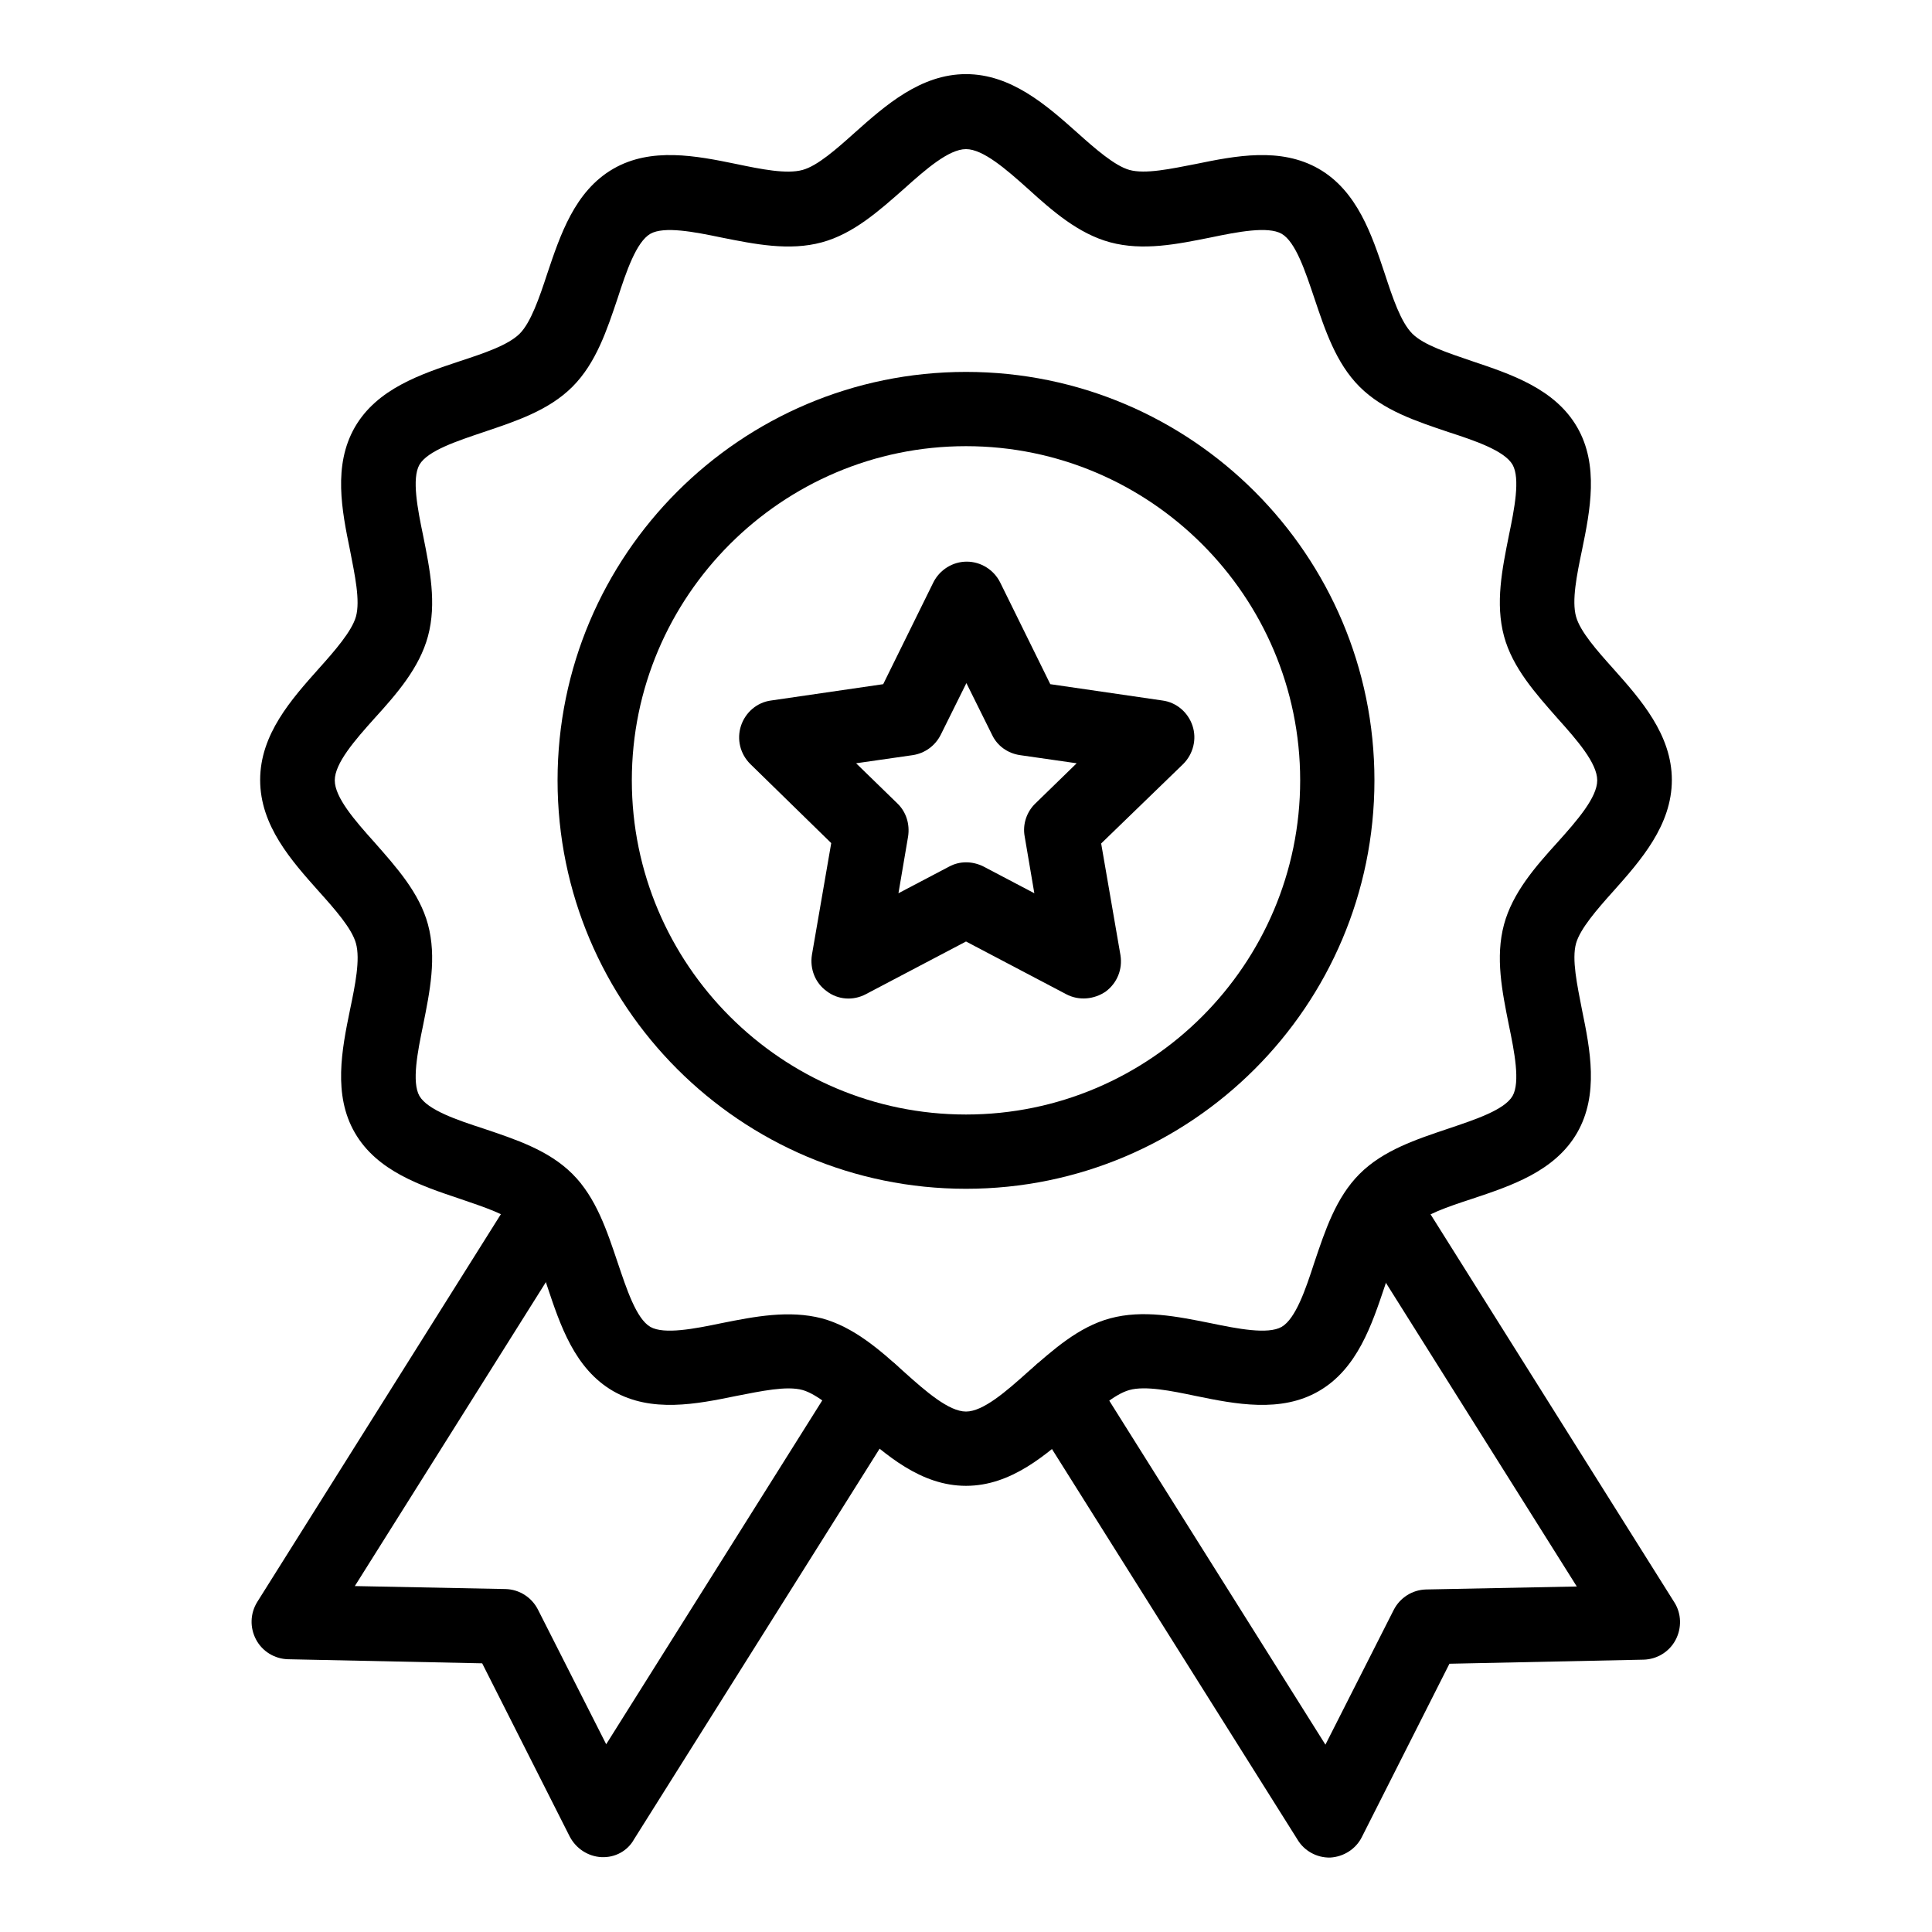
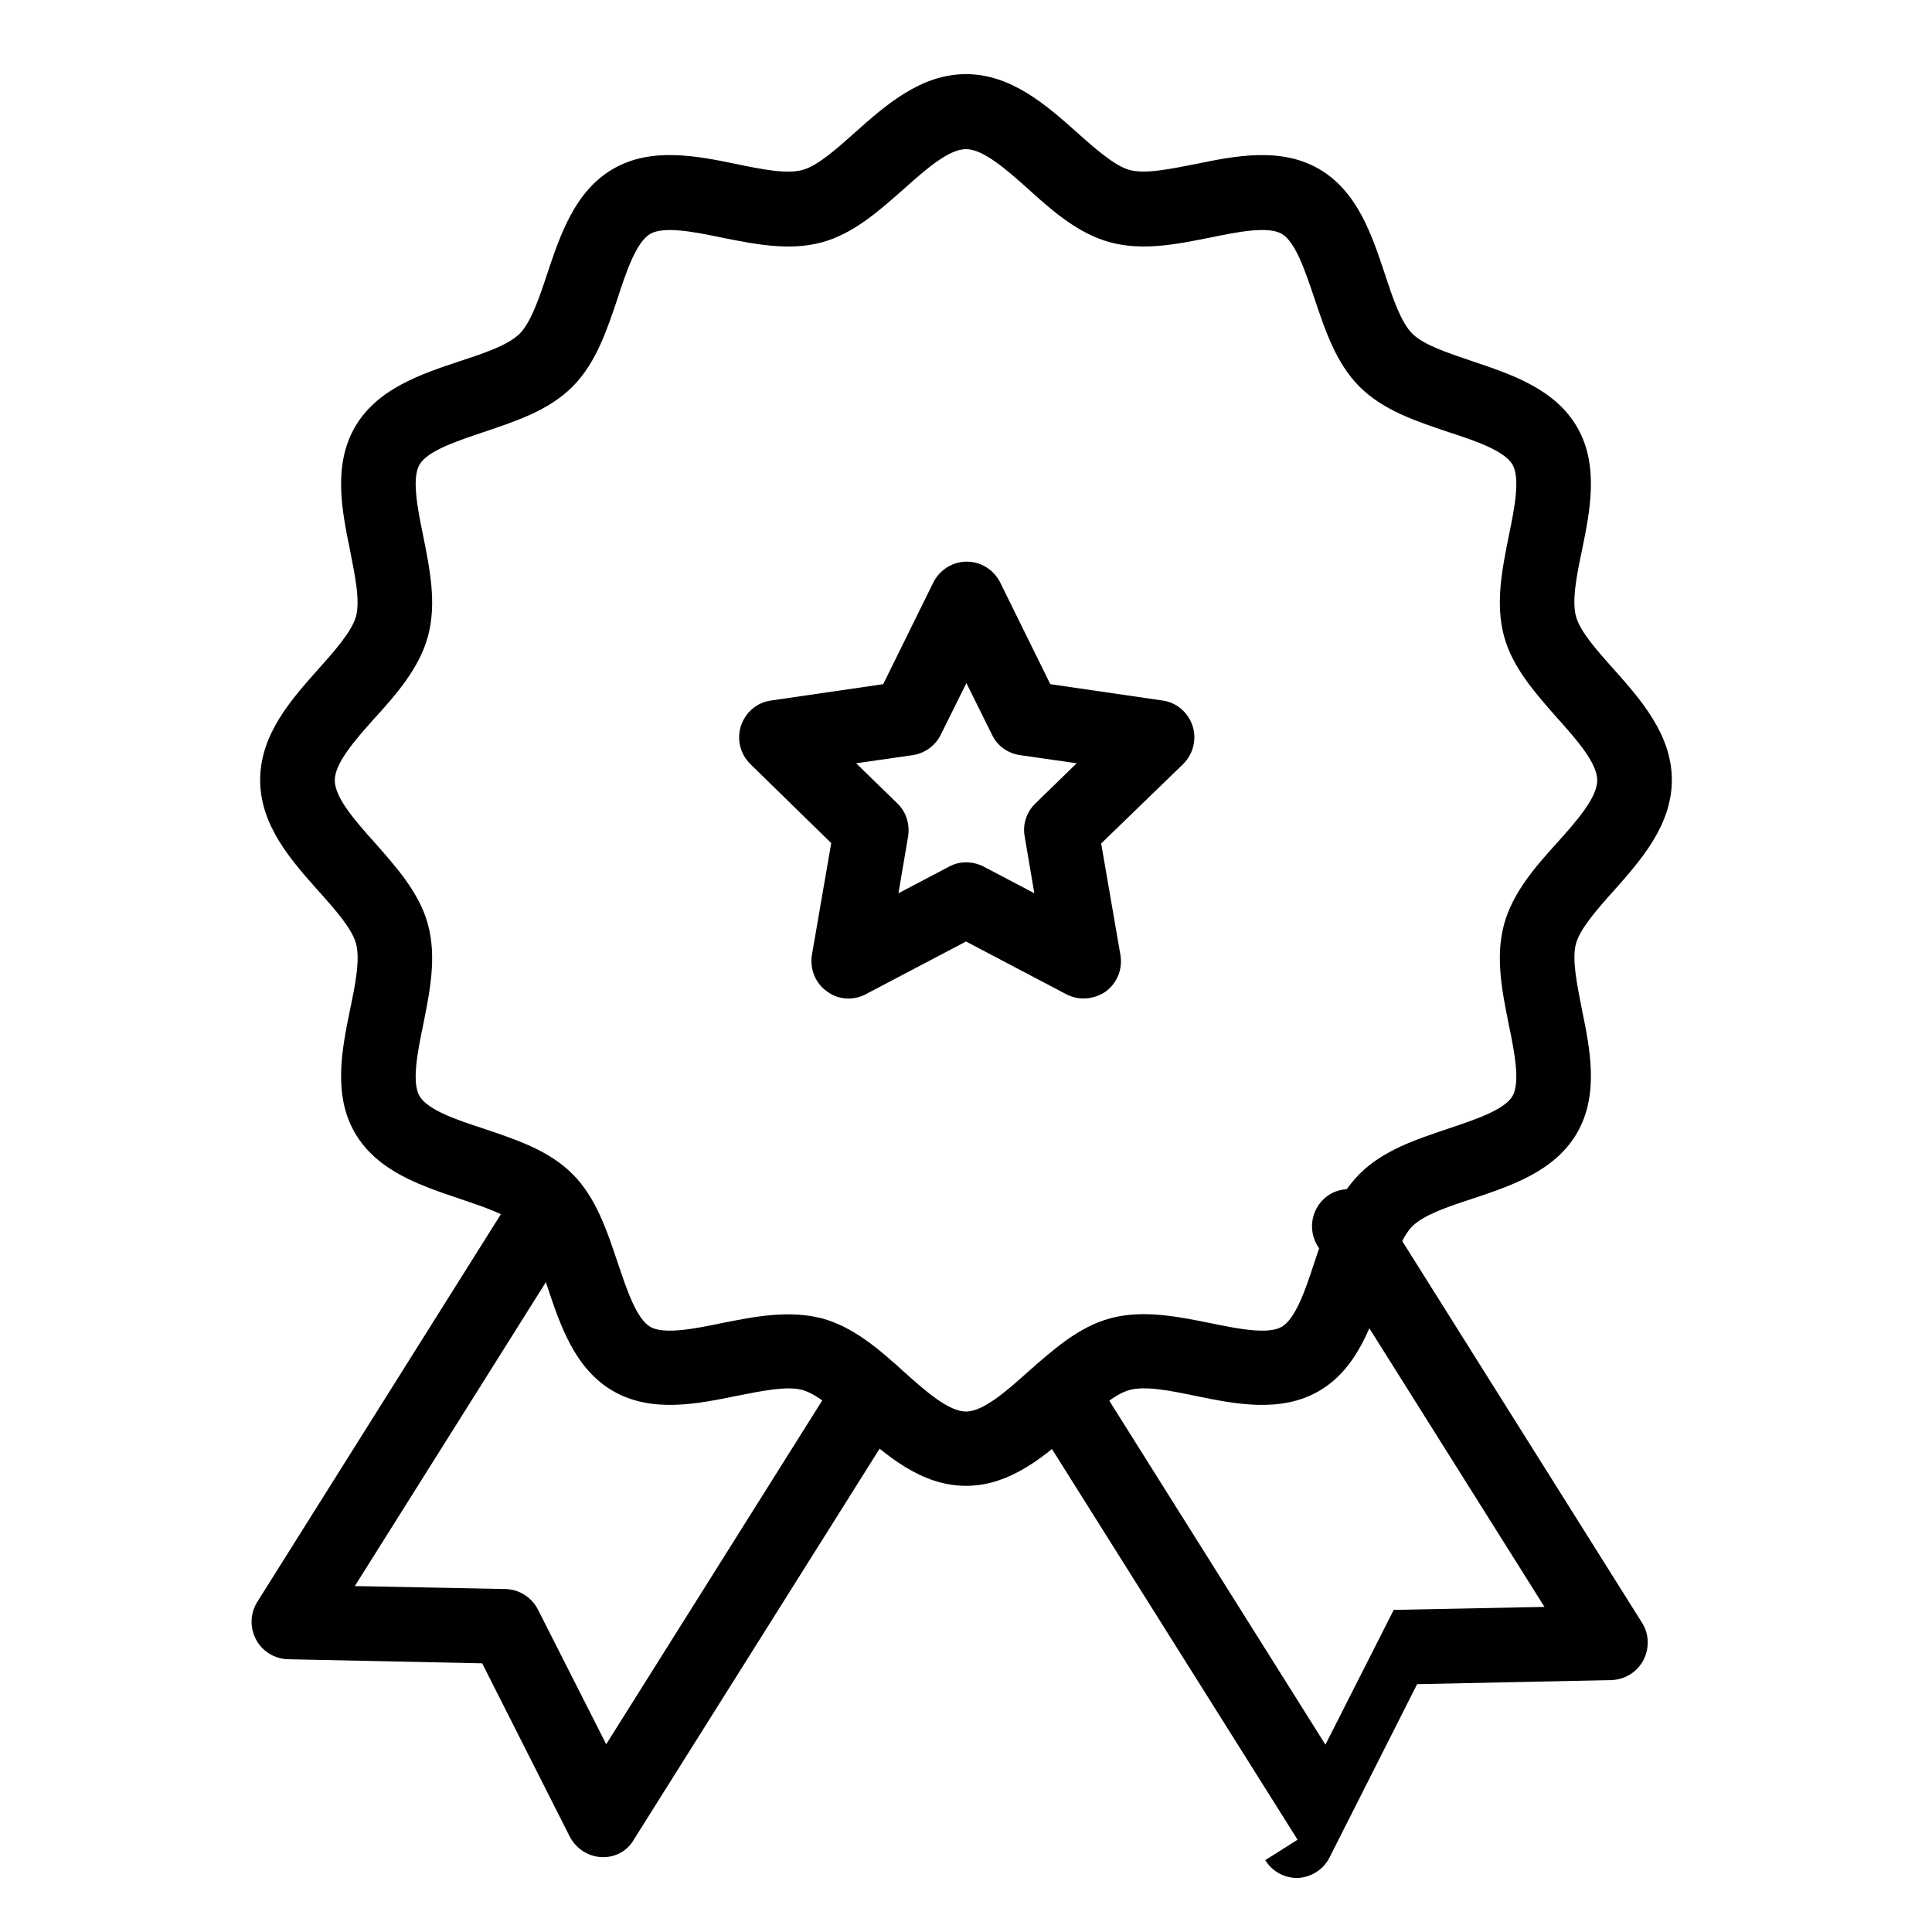
<svg xmlns="http://www.w3.org/2000/svg" fill="#000000" width="800px" height="800px" version="1.1" viewBox="144 144 512 512">
  <g>
-     <path d="m400 459.04c-59.73 0-108.24-48.512-108.24-108.24 0-59.727 48.512-108.24 108.24-108.24s108.24 48.512 108.24 108.24c-0.004 59.727-48.516 108.24-108.24 108.24zm0-196.8c-48.805 0-88.559 39.754-88.559 88.559s39.754 88.559 88.559 88.559 88.559-39.754 88.559-88.559-39.754-88.559-88.559-88.559z" />
    <path d="m426.57 407.48-26.566-13.973-26.566 13.973c-3.344 1.77-7.379 1.477-10.332-0.789-3.051-2.164-4.527-5.902-3.938-9.645l5.117-29.617-21.453-20.961c-2.656-2.656-3.641-6.496-2.461-10.137 1.18-3.543 4.231-6.199 7.969-6.691l29.719-4.328 13.285-26.961c1.672-3.344 5.117-5.512 8.855-5.512 3.738 0 7.184 2.164 8.855 5.512l13.285 26.961 29.719 4.328c3.738 0.492 6.789 3.148 7.969 6.691 1.18 3.543 0.195 7.477-2.461 10.137l-21.746 21.062 5.117 29.617c0.59 3.738-0.887 7.379-3.938 9.645-3.051 2.066-7.082 2.461-10.43 0.688zm-21.941-33.848 13.48 7.086-2.559-15.055c-0.59-3.148 0.492-6.496 2.856-8.758l10.922-10.629-15.055-2.164c-3.246-0.492-6.004-2.461-7.379-5.41l-6.789-13.676-6.789 13.676c-1.477 2.953-4.231 4.922-7.379 5.41l-15.055 2.164 10.922 10.629c2.363 2.262 3.344 5.512 2.856 8.758l-2.559 15.055 13.48-7.086c2.746-1.477 6.094-1.477 9.047 0z" />
-     <path d="m487.87 631.54-71.145-113.16c-2.856-4.625-1.477-10.629 3.051-13.578 4.625-2.856 10.629-1.477 13.578 3.051l61.895 98.5 18.105-35.719c1.672-3.246 4.922-5.312 8.562-5.41l39.949-0.789-60.121-95.645c-2.856-4.625-1.477-10.629 3.051-13.578 4.625-2.856 10.629-1.477 13.578 3.051l69.371 110.41c1.871 2.953 1.969 6.789 0.297 9.938-1.672 3.148-4.922 5.117-8.461 5.215l-51.465 1.082-23.223 45.953c-1.574 3.148-4.82 5.215-8.363 5.41-3.543 0.094-6.891-1.773-8.66-4.727z" />
+     <path d="m487.87 631.54-71.145-113.16c-2.856-4.625-1.477-10.629 3.051-13.578 4.625-2.856 10.629-1.477 13.578 3.051l61.895 98.5 18.105-35.719l39.949-0.789-60.121-95.645c-2.856-4.625-1.477-10.629 3.051-13.578 4.625-2.856 10.629-1.477 13.578 3.051l69.371 110.41c1.871 2.953 1.969 6.789 0.297 9.938-1.672 3.148-4.922 5.117-8.461 5.215l-51.465 1.082-23.223 45.953c-1.574 3.148-4.82 5.215-8.363 5.41-3.543 0.094-6.891-1.773-8.66-4.727z" />
    <path d="m303.37 636.16c-3.543-0.195-6.691-2.262-8.363-5.41l-23.223-45.953-51.465-1.082c-3.543-0.098-6.789-2.066-8.461-5.215s-1.574-6.887 0.297-9.938l69.371-110.41c2.856-4.625 8.953-6.004 13.578-3.051 4.625 2.856 6.004 8.953 3.051 13.578l-60.121 95.645 39.949 0.789c3.641 0.098 6.887 2.164 8.562 5.41l18.105 35.719 61.895-98.5c2.856-4.625 8.953-6.004 13.578-3.051 4.625 2.856 6.004 8.953 3.051 13.578l-71.145 113.16c-1.676 3.055-5.019 4.922-8.66 4.727z" />
    <path d="m400 537.76c-12.004 0-21.352-8.266-29.52-15.547-4.82-4.328-9.938-8.758-13.777-9.84-4.231-1.18-11.02 0.297-17.613 1.574-10.527 2.164-22.434 4.527-32.57-1.277-10.234-5.902-14.07-17.516-17.516-27.848-2.066-6.297-4.231-12.793-7.281-15.844-3.051-3.051-9.543-5.117-15.844-7.281-10.234-3.445-21.941-7.281-27.848-17.516-5.805-10.035-3.445-22.043-1.277-32.57 1.379-6.594 2.754-13.383 1.574-17.613-1.082-3.938-5.512-8.953-9.84-13.777-7.281-8.168-15.547-17.418-15.547-29.52 0-12.102 8.266-21.352 15.547-29.52 4.328-4.82 8.758-9.938 9.84-13.777 1.18-4.231-0.297-11.02-1.574-17.613-2.164-10.527-4.527-22.434 1.277-32.57 5.902-10.234 17.516-14.07 27.848-17.516 6.297-2.066 12.793-4.231 15.844-7.281 2.953-2.953 5.215-9.543 7.281-15.844 3.445-10.234 7.281-21.941 17.516-27.848 10.035-5.805 22.043-3.445 32.57-1.277 6.594 1.379 13.383 2.754 17.613 1.574 3.938-1.082 8.953-5.512 13.777-9.84 8.168-7.281 17.516-15.547 29.52-15.547s21.352 8.266 29.52 15.547c4.82 4.328 9.938 8.758 13.777 9.84 4.231 1.18 11.02-0.297 17.613-1.574 10.527-2.164 22.434-4.527 32.57 1.277 10.234 5.902 14.07 17.516 17.516 27.848 2.066 6.297 4.231 12.793 7.281 15.844 3.051 3.051 9.543 5.117 15.844 7.281 10.234 3.445 21.941 7.281 27.848 17.516 5.805 10.035 3.445 22.043 1.277 32.57-1.379 6.594-2.754 13.383-1.574 17.613 1.082 3.938 5.512 8.953 9.84 13.777 7.281 8.168 15.547 17.516 15.547 29.52 0 12.004-8.266 21.352-15.547 29.52-4.328 4.82-8.758 9.938-9.84 13.777-1.18 4.231 0.297 11.02 1.574 17.613 2.164 10.527 4.527 22.434-1.277 32.57-5.902 10.234-17.516 14.07-27.848 17.516-6.297 2.066-12.793 4.231-15.844 7.281-2.953 2.953-5.215 9.543-7.281 15.844-3.445 10.234-7.281 21.941-17.516 27.848-10.035 5.805-22.043 3.445-32.57 1.277-6.594-1.379-13.383-2.754-17.613-1.574-3.938 1.082-8.953 5.512-13.777 9.84-8.168 7.281-17.516 15.547-29.52 15.547zm-38.18-44.379c8.363 2.262 15.254 8.266 21.746 14.168 5.805 5.215 11.906 10.527 16.434 10.527s10.629-5.312 16.434-10.527c6.594-5.805 13.383-11.906 21.746-14.168 8.758-2.363 17.809-0.492 26.668 1.277 7.086 1.477 15.152 3.051 18.793 0.984 3.738-2.164 6.394-10.035 8.66-17.023 2.856-8.461 5.707-17.219 12.004-23.52 6.297-6.297 15.055-9.152 23.52-12.004 6.988-2.363 14.859-4.922 17.023-8.66 2.066-3.641 0.492-11.711-0.984-18.793-1.77-8.855-3.641-17.91-1.277-26.668 2.262-8.363 8.266-15.254 14.168-21.746 5.215-5.805 10.527-11.906 10.527-16.434 0-4.527-5.312-10.629-10.527-16.434-5.805-6.594-11.906-13.383-14.168-21.746-2.363-8.758-0.492-17.809 1.277-26.668 1.477-7.086 3.051-15.152 0.984-18.793-2.164-3.738-10.035-6.394-17.023-8.66-8.461-2.856-17.219-5.707-23.52-12.004-6.297-6.297-9.152-15.055-12.004-23.52-2.363-6.988-4.922-14.859-8.66-17.023-3.641-2.066-11.711-0.492-18.793 0.984-8.855 1.77-17.91 3.641-26.668 1.277-8.363-2.262-15.254-8.266-21.746-14.168-5.809-5.207-11.91-10.52-16.434-10.52-4.527 0-10.629 5.312-16.434 10.527-6.594 5.805-13.383 11.906-21.746 14.168-8.66 2.363-17.809 0.492-26.668-1.277-7.086-1.477-15.152-3.051-18.793-0.984-3.738 2.164-6.394 10.035-8.66 17.023-2.856 8.461-5.707 17.219-12.004 23.52-6.297 6.297-15.055 9.152-23.52 12.004-6.988 2.363-14.859 4.922-17.023 8.66-2.066 3.641-0.492 11.711 0.984 18.793 1.77 8.855 3.641 17.91 1.277 26.668-2.262 8.363-8.266 15.254-14.168 21.746-5.215 5.805-10.527 11.906-10.527 16.43 0 4.527 5.312 10.629 10.527 16.434 5.805 6.594 11.906 13.383 14.168 21.746 2.363 8.758 0.492 17.809-1.277 26.668-1.477 7.086-3.051 15.152-0.984 18.793 2.164 3.738 10.035 6.394 17.023 8.66 8.461 2.856 17.219 5.707 23.52 12.004 6.297 6.297 9.152 15.055 12.004 23.52 2.363 6.988 4.922 14.859 8.66 17.023 3.641 2.066 11.711 0.492 18.793-0.984 8.855-1.773 17.91-3.543 26.668-1.281z" />
  </g>
</svg>